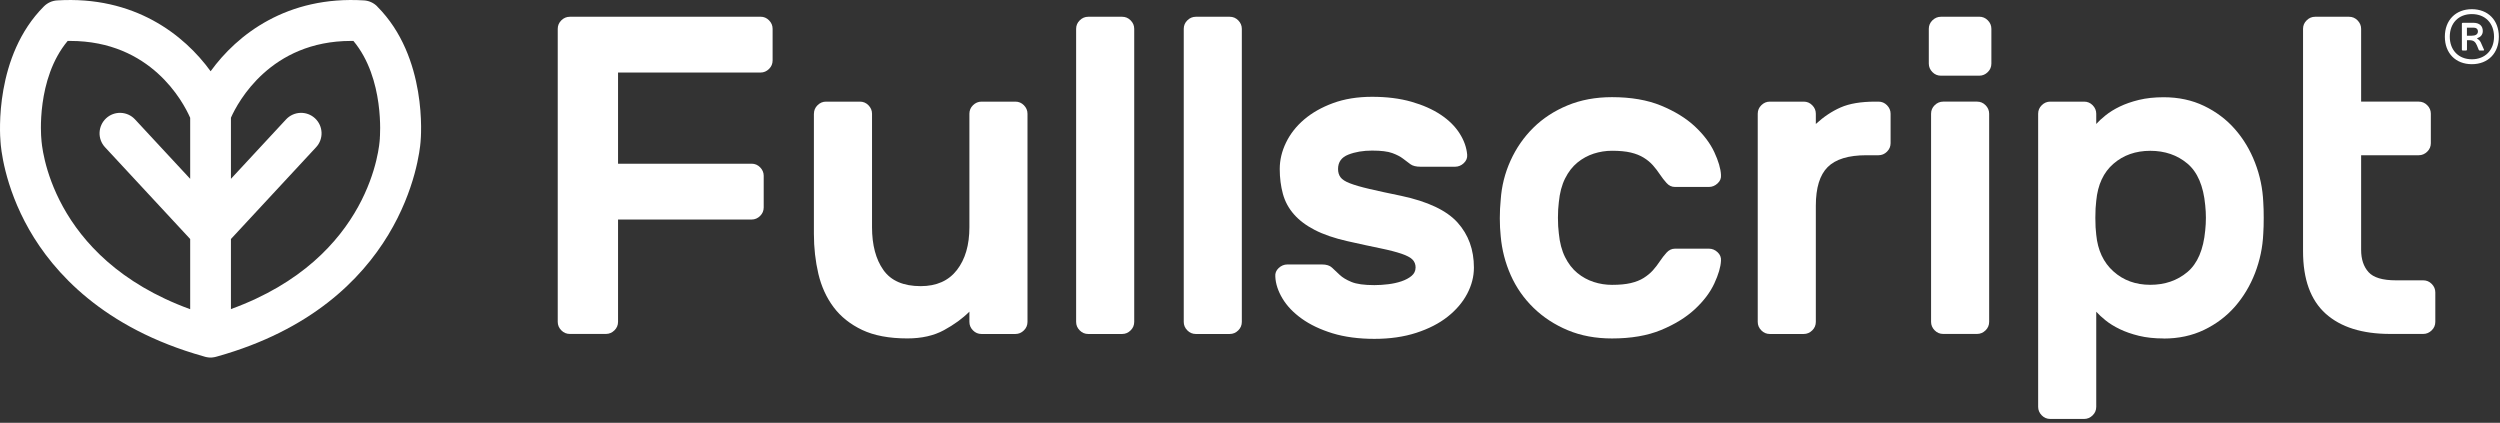
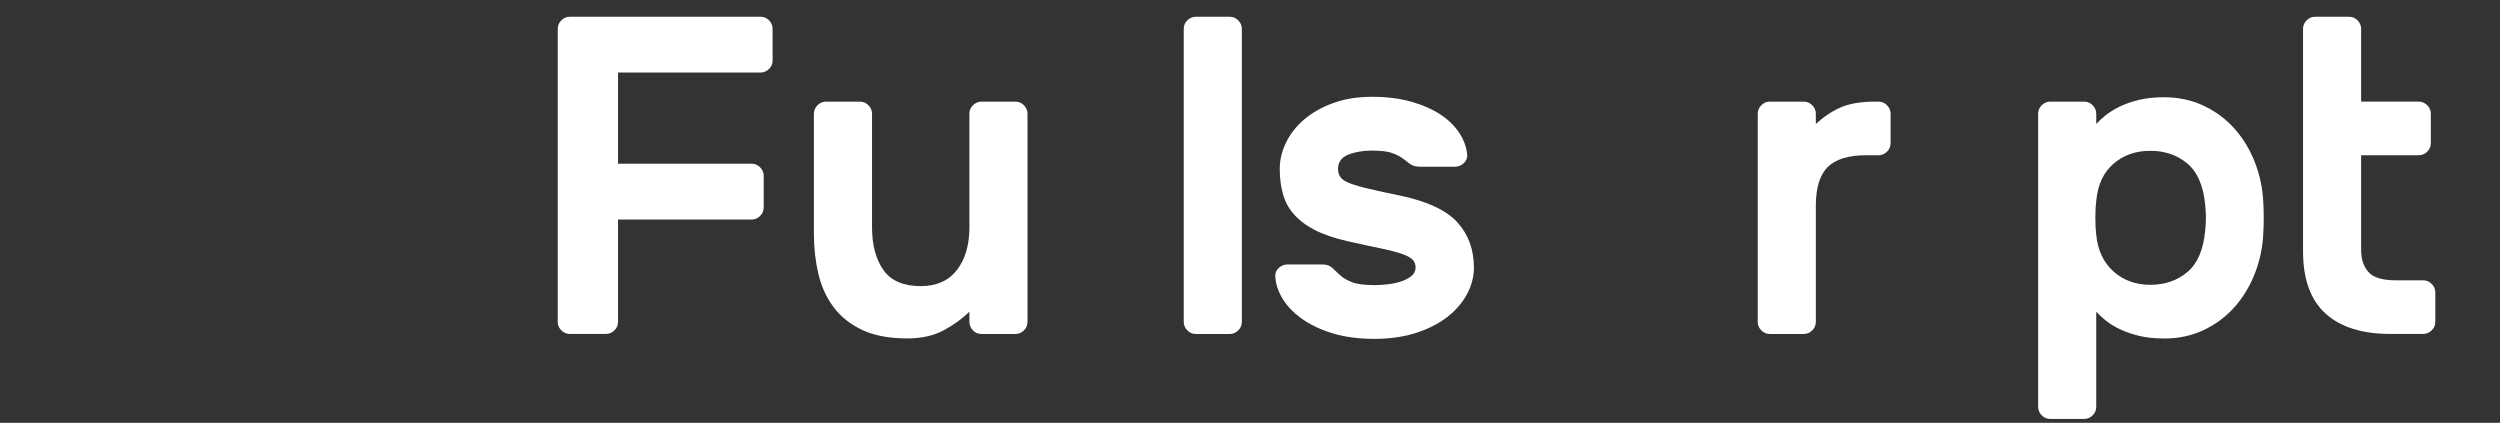
<svg xmlns="http://www.w3.org/2000/svg" width="272" height="46" viewBox="0 0 272 46" fill="none">
  <rect x="0" y="0" width="272" height="46" fill="#333333" stroke="none" />
-   <path d="M41.041 0.695C40.66 0.314 40.149 0.077 39.608 0.044C31.224 -0.473 25.796 3.768 22.916 7.753C20.026 3.768 14.604 -0.477 6.214 0.044C5.669 0.077 5.158 0.314 4.777 0.695C-0.607 6.084 -0.019 14.57 0.054 15.399C0.088 16.003 0.435 20.185 3.175 24.985C5.8 29.583 11.217 35.7 22.149 38.769C22.202 38.788 22.265 38.802 22.323 38.822C22.366 38.836 22.405 38.841 22.448 38.85C22.501 38.865 22.559 38.87 22.617 38.88C22.714 38.899 22.815 38.899 22.912 38.899C23.008 38.899 23.1 38.899 23.191 38.88C23.244 38.87 23.293 38.86 23.346 38.855C23.394 38.846 23.437 38.836 23.486 38.822C23.548 38.802 23.611 38.788 23.679 38.769C43.883 33.085 45.634 16.962 45.755 15.453C45.808 14.96 46.546 6.209 41.036 0.7L41.041 0.695ZM20.692 19.457L20.673 19.437L14.691 12.992C13.856 12.09 12.443 12.037 11.545 12.871C10.643 13.711 10.59 15.12 11.425 16.017L20.673 25.984L20.692 26.003V33.635C20.692 33.635 20.678 33.635 20.673 33.635C5.356 28.049 4.526 15.684 4.502 15.139C4.502 15.1 4.492 15.057 4.492 15.018C4.483 14.951 3.908 8.583 7.363 4.453C7.454 4.453 7.541 4.453 7.633 4.453C16.432 4.453 19.93 11.101 20.673 12.775C20.673 12.79 20.688 12.799 20.692 12.814V19.457ZM41.331 15.023C41.331 15.057 41.321 15.1 41.321 15.134C41.292 15.689 40.462 28.049 25.145 33.621C25.136 33.621 25.131 33.621 25.126 33.631V26.003L25.145 25.984L34.393 16.017C35.228 15.12 35.175 13.711 34.273 12.871C33.371 12.037 31.962 12.09 31.122 12.992L25.145 19.437L25.126 19.457V12.814C25.126 12.814 25.14 12.785 25.145 12.765C25.883 11.115 29.429 4.453 38.195 4.453C38.282 4.453 38.364 4.453 38.451 4.453C41.881 8.559 41.331 14.956 41.326 15.018L41.331 15.023Z" fill="white" />
  <path d="M82.748 1.819C83.105 1.819 83.414 1.949 83.67 2.21C83.93 2.47 84.06 2.779 84.06 3.131V6.58C84.06 6.937 83.93 7.246 83.67 7.502C83.409 7.758 83.1 7.893 82.748 7.893H67.243V17.811H81.778C82.135 17.811 82.444 17.942 82.7 18.202C82.956 18.463 83.091 18.772 83.091 19.124V22.573C83.091 22.93 82.96 23.239 82.7 23.495C82.439 23.75 82.131 23.885 81.778 23.885H67.243V35.02C67.243 35.377 67.112 35.686 66.852 35.941C66.591 36.197 66.283 36.332 65.93 36.332H61.994C61.637 36.332 61.328 36.202 61.072 35.941C60.812 35.681 60.682 35.372 60.682 35.02V3.136C60.682 2.779 60.812 2.47 61.072 2.214C61.333 1.954 61.642 1.824 61.994 1.824H82.753L82.748 1.819Z" fill="white" />
  <path d="M88.557 12.37C88.557 12.013 88.687 11.704 88.947 11.449C89.208 11.188 89.517 11.058 89.869 11.058H93.564C93.921 11.058 94.23 11.188 94.486 11.449C94.741 11.709 94.876 12.018 94.876 12.37V24.715C94.876 26.66 95.291 28.218 96.116 29.381C96.941 30.548 98.297 31.132 100.174 31.132C101.891 31.132 103.203 30.548 104.11 29.381C105.017 28.213 105.471 26.66 105.471 24.715V12.37C105.471 12.013 105.601 11.704 105.861 11.449C106.122 11.193 106.431 11.058 106.783 11.058H110.478C110.835 11.058 111.144 11.188 111.4 11.449C111.655 11.709 111.791 12.018 111.791 12.37V35.025C111.791 35.382 111.66 35.691 111.4 35.947C111.139 36.207 110.831 36.337 110.478 36.337H106.783C106.426 36.337 106.117 36.207 105.861 35.947C105.601 35.686 105.471 35.377 105.471 35.025V33.906C104.723 34.654 103.801 35.324 102.702 35.922C101.602 36.521 100.27 36.82 98.717 36.82C96.739 36.82 95.103 36.511 93.805 35.898C92.508 35.281 91.471 34.456 90.694 33.419C89.917 32.381 89.367 31.175 89.039 29.796C88.716 28.416 88.552 26.968 88.552 25.444V12.37H88.557Z" fill="white" />
-   <path d="M123.403 35.025C123.403 35.382 123.273 35.691 123.012 35.946C122.752 36.207 122.443 36.337 122.091 36.337H118.395C118.038 36.337 117.729 36.207 117.474 35.946C117.213 35.686 117.083 35.377 117.083 35.025V3.136C117.083 2.779 117.213 2.47 117.474 2.215C117.734 1.954 118.043 1.824 118.395 1.824H122.091C122.448 1.824 122.756 1.954 123.012 2.215C123.273 2.475 123.403 2.784 123.403 3.136V35.025Z" fill="white" />
  <path d="M135.111 35.025C135.111 35.382 134.981 35.691 134.721 35.946C134.46 36.207 134.151 36.337 133.799 36.337H130.104C129.747 36.337 129.438 36.207 129.182 35.946C128.922 35.686 128.792 35.377 128.792 35.025V3.136C128.792 2.779 128.922 2.47 129.182 2.215C129.443 1.954 129.752 1.824 130.104 1.824H133.799C134.156 1.824 134.465 1.954 134.721 2.215C134.976 2.475 135.111 2.784 135.111 3.136V35.025Z" fill="white" />
-   <path d="M169.601 21.994C169.538 22.482 169.504 23.046 169.504 23.697C169.504 24.349 169.538 24.913 169.601 25.4C169.697 26.404 169.924 27.262 170.281 27.977C170.638 28.691 171.082 29.265 171.617 29.704C172.153 30.143 172.742 30.466 173.393 30.678C174.039 30.89 174.705 30.992 175.385 30.992C176.196 30.992 176.876 30.929 177.426 30.799C177.976 30.669 178.449 30.485 178.835 30.239C179.221 29.993 179.553 29.723 179.833 29.414C180.108 29.105 180.378 28.758 180.634 28.367C180.827 28.078 181.054 27.784 181.314 27.494C181.575 27.205 181.884 27.055 182.236 27.055H185.931C186.288 27.055 186.602 27.185 186.877 27.446C187.152 27.706 187.272 28.015 187.243 28.367C187.21 29.047 186.968 29.872 186.515 30.847C186.061 31.822 185.357 32.753 184.402 33.64C183.447 34.528 182.221 35.285 180.731 35.903C179.24 36.52 177.46 36.824 175.385 36.824C173.605 36.824 171.999 36.525 170.571 35.927C169.143 35.329 167.903 34.518 166.851 33.495C165.799 32.473 164.97 31.291 164.371 29.945C163.773 28.599 163.406 27.18 163.276 25.69C163.213 25.106 163.18 24.46 163.18 23.746C163.18 23.032 163.213 22.366 163.276 21.753C163.373 20.262 163.73 18.834 164.347 17.474C164.965 16.113 165.79 14.922 166.827 13.899C167.864 12.876 169.104 12.066 170.546 11.468C171.989 10.869 173.6 10.57 175.385 10.57C177.46 10.57 179.24 10.879 180.731 11.492C182.221 12.109 183.447 12.862 184.402 13.754C185.357 14.647 186.061 15.578 186.515 16.548C186.968 17.522 187.21 18.347 187.243 19.027C187.277 19.384 187.157 19.693 186.877 19.949C186.602 20.209 186.283 20.34 185.931 20.34H182.236C181.879 20.34 181.57 20.195 181.314 19.901C181.054 19.611 180.827 19.317 180.634 19.027C180.374 18.637 180.108 18.289 179.833 17.98C179.558 17.672 179.225 17.397 178.835 17.155C178.444 16.914 177.976 16.726 177.426 16.596C176.876 16.466 176.196 16.403 175.385 16.403C174.705 16.403 174.039 16.509 173.393 16.716C172.746 16.929 172.153 17.252 171.617 17.691C171.082 18.13 170.638 18.704 170.281 19.418C169.924 20.132 169.697 20.991 169.601 21.994Z" fill="white" />
  <path d="M203.057 16.89C201.113 16.89 199.709 17.32 198.85 18.179C197.991 19.037 197.562 20.441 197.562 22.385V35.025C197.562 35.382 197.432 35.691 197.171 35.947C196.911 36.202 196.602 36.337 196.25 36.337H192.554C192.197 36.337 191.889 36.207 191.633 35.947C191.372 35.686 191.242 35.377 191.242 35.025V12.37C191.242 12.013 191.372 11.704 191.633 11.449C191.893 11.188 192.202 11.058 192.554 11.058H196.25C196.607 11.058 196.916 11.188 197.171 11.449C197.432 11.709 197.562 12.018 197.562 12.37V13.489C198.406 12.713 199.304 12.11 200.259 11.69C201.214 11.27 202.468 11.058 204.027 11.058H204.384C204.741 11.058 205.049 11.188 205.305 11.449C205.561 11.709 205.696 12.018 205.696 12.37V15.578C205.696 15.935 205.566 16.244 205.305 16.5C205.045 16.76 204.736 16.89 204.384 16.89H203.057Z" fill="white" />
-   <path d="M215.349 1.819C215.706 1.819 216.015 1.949 216.271 2.21C216.531 2.47 216.662 2.779 216.662 3.131V6.923C216.662 7.28 216.531 7.589 216.271 7.844C216.01 8.1 215.702 8.235 215.349 8.235H211.167C210.81 8.235 210.501 8.105 210.245 7.844C209.99 7.584 209.854 7.275 209.854 6.923V3.136C209.854 2.779 209.985 2.47 210.245 2.214C210.506 1.959 210.815 1.824 211.167 1.824H215.349V1.819ZM216.42 35.02C216.42 35.377 216.29 35.686 216.03 35.941C215.769 36.197 215.46 36.332 215.108 36.332H211.413C211.056 36.332 210.747 36.202 210.491 35.941C210.236 35.681 210.101 35.372 210.101 35.02V12.37C210.101 12.013 210.231 11.704 210.491 11.448C210.752 11.193 211.061 11.057 211.413 11.057H215.108C215.465 11.057 215.774 11.188 216.03 11.448C216.285 11.709 216.42 12.018 216.42 12.37V35.025V35.02Z" fill="white" />
  <path d="M235.409 36.825C234.405 36.825 233.503 36.728 232.712 36.535C231.921 36.342 231.221 36.096 230.623 35.806C230.025 35.517 229.513 35.199 229.094 34.861C228.674 34.523 228.331 34.205 228.071 33.915V44.268C228.071 44.625 227.941 44.934 227.68 45.19C227.42 45.446 227.111 45.581 226.759 45.581H223.063C222.706 45.581 222.397 45.45 222.142 45.19C221.886 44.929 221.751 44.621 221.751 44.268V12.37C221.751 12.013 221.881 11.704 222.142 11.448C222.402 11.188 222.711 11.058 223.063 11.058H226.759C227.116 11.058 227.424 11.188 227.68 11.448C227.936 11.709 228.071 12.018 228.071 12.37V13.489C228.331 13.2 228.669 12.881 229.094 12.544C229.518 12.206 230.025 11.887 230.623 11.598C231.221 11.309 231.921 11.062 232.712 10.87C233.508 10.677 234.405 10.58 235.409 10.58C237.03 10.58 238.496 10.894 239.808 11.526C241.121 12.158 242.24 13.002 243.161 14.054C244.083 15.105 244.816 16.321 245.347 17.701C245.882 19.081 246.181 20.513 246.244 22.004C246.278 22.491 246.292 23.056 246.292 23.707C246.292 24.358 246.278 24.923 246.244 25.41C246.181 26.901 245.877 28.334 245.347 29.713C244.811 31.093 244.083 32.304 243.161 33.361C242.24 34.412 241.121 35.257 239.808 35.889C238.496 36.52 237.03 36.834 235.409 36.834V36.825ZM239.929 25.058C240.026 24.151 240.026 23.244 239.929 22.337C239.736 20.229 239.085 18.714 237.985 17.793C236.885 16.871 235.539 16.408 233.952 16.408C232.365 16.408 231.028 16.876 229.943 17.817C228.857 18.757 228.235 20.103 228.071 21.85C228.008 22.337 227.974 22.95 227.974 23.697C227.974 24.445 228.008 25.058 228.071 25.545C228.235 27.229 228.857 28.56 229.943 29.53C231.028 30.505 232.365 30.987 233.952 30.987C235.539 30.987 236.885 30.524 237.985 29.602C239.085 28.681 239.736 27.161 239.929 25.058Z" fill="white" />
  <path d="M250.571 10.947V3.136C250.571 2.779 250.702 2.47 250.962 2.215C251.223 1.954 251.531 1.824 251.883 1.824H255.579C255.936 1.824 256.245 1.954 256.5 2.215C256.756 2.475 256.891 2.784 256.891 3.136V11.057H263.163C263.52 11.057 263.829 11.188 264.084 11.448C264.345 11.709 264.475 12.018 264.475 12.37V15.578C264.475 15.935 264.345 16.244 264.084 16.499C263.824 16.755 263.515 16.89 263.163 16.89H256.891V27.195C256.891 28.198 257.157 29.004 257.692 29.602C258.228 30.201 259.221 30.5 260.683 30.5H263.65C264.007 30.5 264.316 30.63 264.571 30.89C264.832 31.151 264.962 31.46 264.962 31.812V35.02C264.962 35.377 264.832 35.686 264.571 35.941C264.311 36.197 264.002 36.332 263.65 36.332H260.051C257.007 36.332 254.662 35.594 253.027 34.123C251.391 32.646 250.571 30.389 250.571 27.34V10.947Z" fill="white" />
  <path d="M154.018 29.115C154.018 28.758 153.902 28.464 153.675 28.237C153.449 28.01 153.048 27.798 152.479 27.605C151.91 27.412 151.152 27.214 150.211 27.021C149.266 26.828 148.065 26.568 146.603 26.24C145.17 25.916 143.983 25.506 143.042 25.019C142.097 24.532 141.344 23.963 140.775 23.311C140.206 22.66 139.805 21.922 139.579 21.092C139.352 20.262 139.236 19.36 139.236 18.386C139.236 17.411 139.463 16.451 139.921 15.511C140.375 14.57 141.035 13.73 141.894 12.997C142.758 12.264 143.805 11.67 145.04 11.217C146.275 10.763 147.688 10.532 149.285 10.532C150.882 10.532 152.3 10.71 153.555 11.067C154.804 11.424 155.87 11.897 156.748 12.481C157.626 13.065 158.311 13.74 158.799 14.507C159.286 15.269 159.561 16.041 159.628 16.823C159.662 17.18 159.537 17.488 159.262 17.749C158.987 18.009 158.668 18.14 158.311 18.14H154.558C154.071 18.14 153.704 18.048 153.458 17.869C153.217 17.691 152.947 17.488 152.652 17.262C152.358 17.035 151.967 16.832 151.48 16.654C150.993 16.475 150.26 16.384 149.285 16.384C148.311 16.384 147.447 16.528 146.699 16.823C145.951 17.117 145.58 17.638 145.58 18.386C145.58 18.743 145.667 19.042 145.85 19.288C146.029 19.534 146.371 19.751 146.873 19.944C147.375 20.137 148.074 20.344 148.972 20.552C149.864 20.764 151.027 21.015 152.46 21.309C155.354 21.927 157.395 22.896 158.582 24.213C159.768 25.531 160.362 27.166 160.362 29.115C160.362 30.09 160.116 31.04 159.628 31.966C159.141 32.892 158.432 33.722 157.506 34.456C156.58 35.189 155.441 35.773 154.09 36.212C152.739 36.651 151.22 36.868 149.531 36.868C147.843 36.868 146.289 36.665 144.972 36.26C143.655 35.855 142.541 35.324 141.634 34.673C140.722 34.021 140.022 33.293 139.535 32.478C139.048 31.667 138.787 30.866 138.754 30.09C138.72 29.733 138.84 29.424 139.12 29.163C139.395 28.903 139.714 28.773 140.071 28.773H143.824C144.311 28.773 144.678 28.888 144.919 29.115C145.165 29.342 145.44 29.602 145.749 29.897C146.058 30.191 146.487 30.451 147.042 30.678C147.592 30.905 148.422 31.021 149.531 31.021C150.018 31.021 150.52 30.987 151.041 30.924C151.562 30.861 152.04 30.755 152.479 30.606C152.918 30.456 153.284 30.263 153.574 30.022C153.863 29.781 154.013 29.477 154.013 29.12L154.018 29.115Z" fill="white" />
-   <path d="M271.874 3.991C271.874 5.788 270.702 6.983 268.937 6.983C267.172 6.983 266 5.788 266 3.991C266 2.195 267.179 1 268.937 1C270.696 1 271.874 2.195 271.874 3.991ZM266.536 3.991C266.536 5.459 267.497 6.45 268.937 6.45C270.378 6.45 271.35 5.459 271.35 3.991C271.35 2.524 270.39 1.533 268.937 1.533C267.484 1.533 266.536 2.524 266.536 3.991ZM269.105 2.48C269.76 2.48 270.128 2.821 270.128 3.378C270.128 3.787 269.866 4.041 269.548 4.146C269.48 4.171 269.48 4.19 269.542 4.221C269.76 4.351 269.879 4.512 269.96 4.729L270.253 5.391C270.284 5.459 270.253 5.496 270.184 5.496H269.791C269.742 5.496 269.71 5.472 269.685 5.422L269.486 4.933C269.317 4.561 269.143 4.375 268.675 4.375H268.407V5.404C268.407 5.459 268.376 5.496 268.313 5.496H267.946C267.889 5.496 267.852 5.466 267.852 5.404V2.573C267.852 2.517 267.883 2.48 267.946 2.48H269.112H269.105ZM268.401 3.886H268.918C269.336 3.886 269.598 3.731 269.598 3.422C269.598 3.131 269.386 3.007 269.105 3.007H268.401V3.886Z" fill="white" />
</svg>